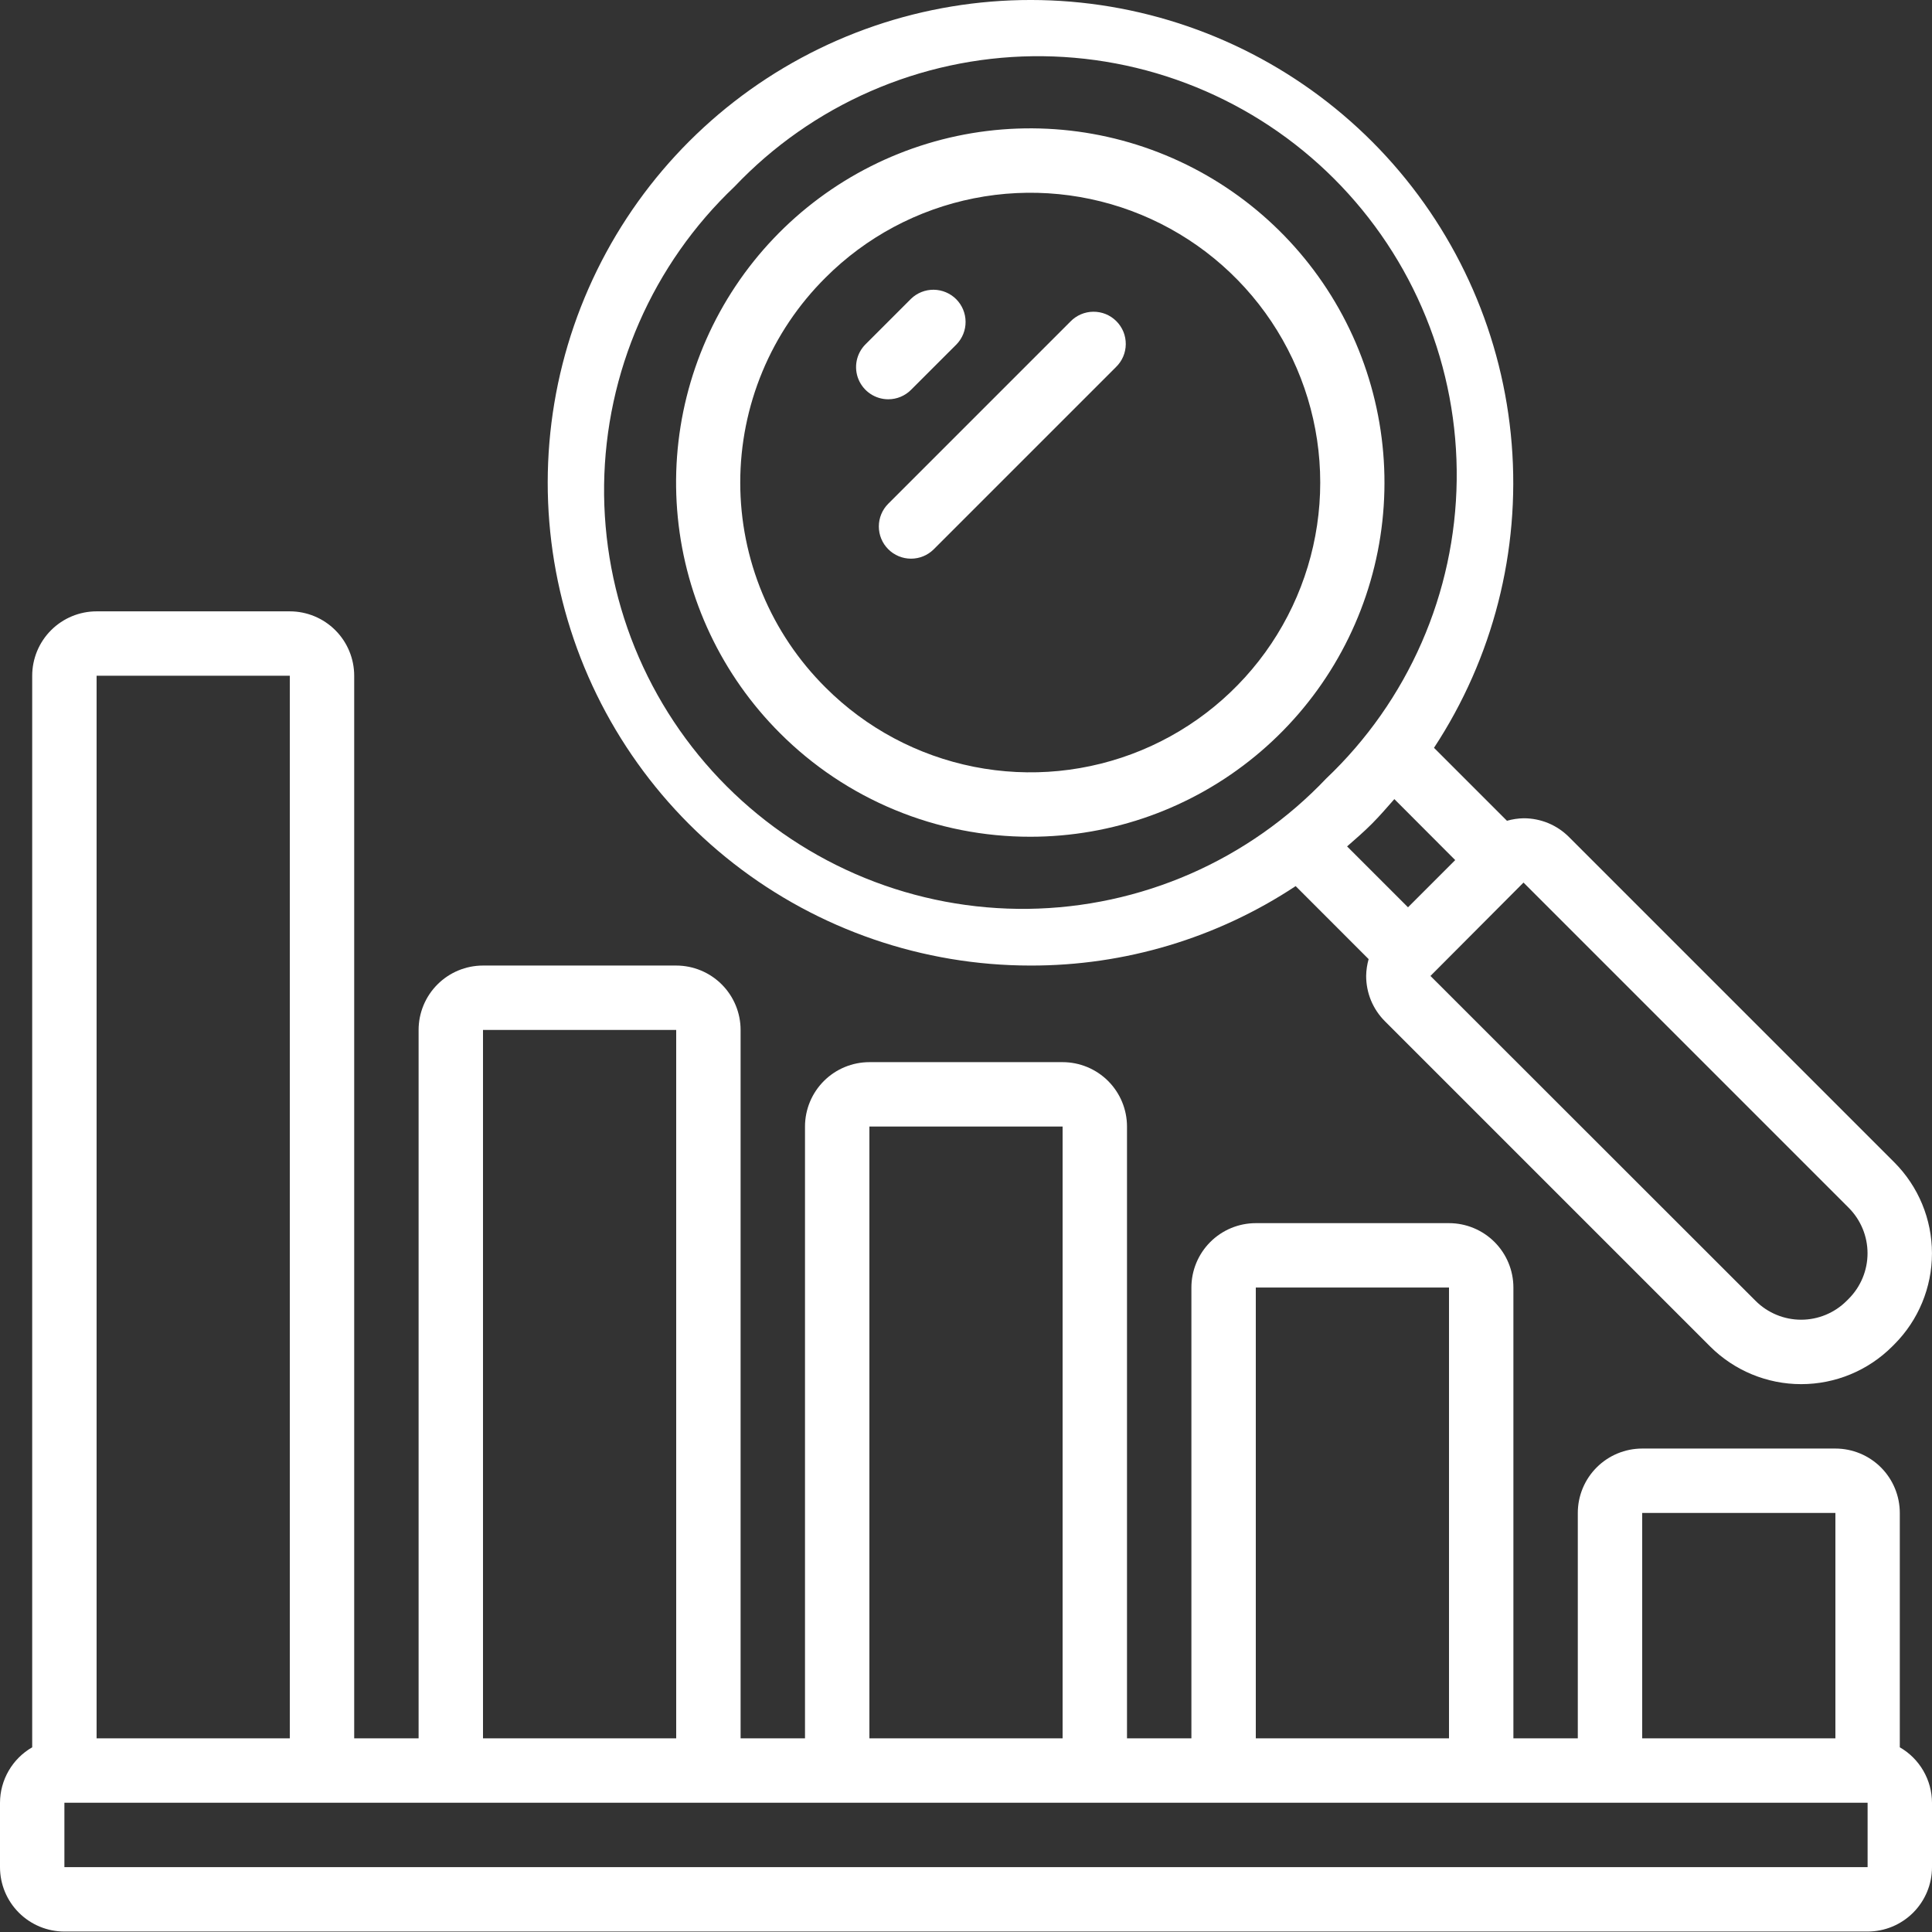
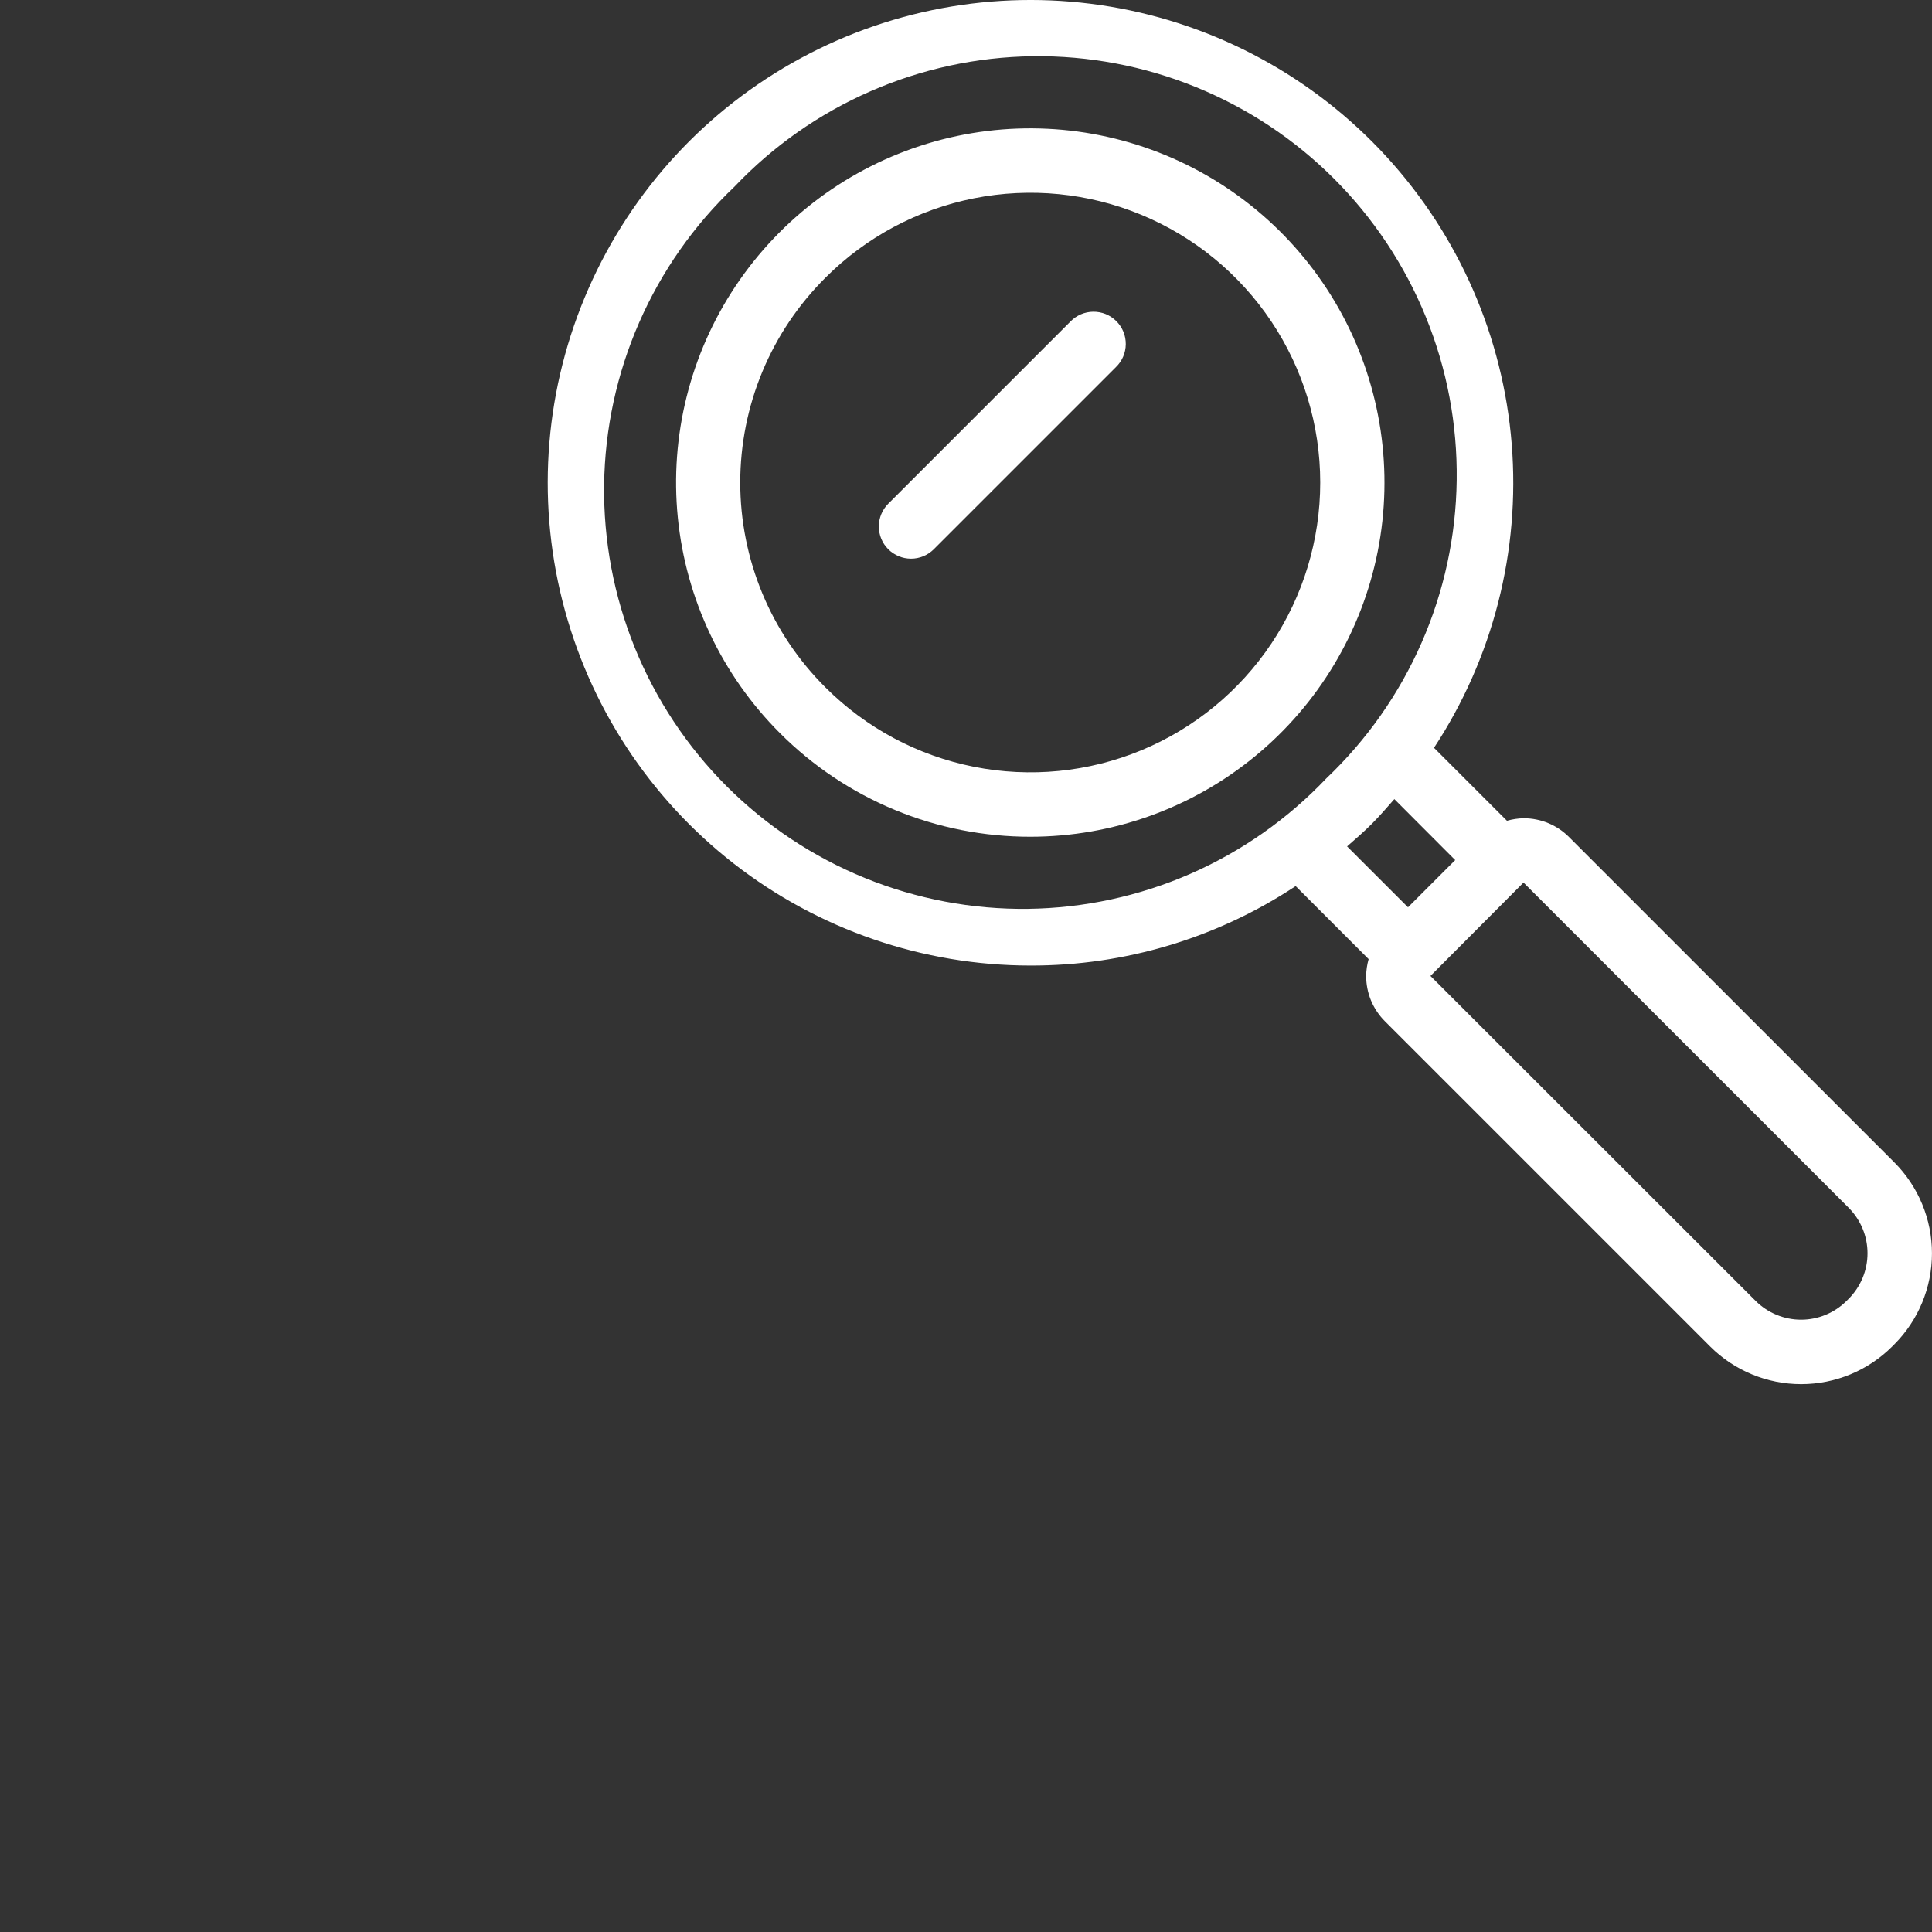
<svg xmlns="http://www.w3.org/2000/svg" width="60" height="60" viewBox="0 0 60 60" fill="none">
  <rect x="0" y="0" width="60" height="60" fill="#333333" stroke="none" />
  <path d="M31.999 29.986C34.929 29.993 37.795 29.135 40.238 27.519L42.504 29.786C42.456 29.956 42.43 30.131 42.427 30.307C42.427 30.569 42.478 30.829 42.578 31.071C42.679 31.313 42.826 31.533 43.012 31.718L53.112 41.818C53.862 42.566 54.878 42.986 55.937 42.986C56.997 42.986 58.013 42.566 58.762 41.818L58.831 41.749C59.579 40.999 59.999 39.983 59.999 38.924C59.999 37.865 59.579 36.849 58.831 36.099L48.731 25.999C48.547 25.813 48.327 25.665 48.085 25.564C47.843 25.464 47.584 25.412 47.321 25.412C47.145 25.415 46.97 25.441 46.8 25.49L44.534 23.224C46.367 20.435 47.216 17.114 46.947 13.787C46.679 10.461 45.308 7.319 43.053 4.859C40.797 2.4 37.785 0.763 34.494 0.208C31.203 -0.346 27.822 0.213 24.884 1.798C21.947 3.382 19.623 5.901 18.279 8.956C16.935 12.011 16.649 15.426 17.466 18.662C18.282 21.898 20.155 24.769 22.788 26.82C25.421 28.871 28.662 29.985 31.999 29.986ZM57.415 37.511C57.788 37.886 57.998 38.393 57.998 38.922C57.998 39.451 57.788 39.958 57.415 40.333L57.346 40.402C56.972 40.775 56.464 40.985 55.935 40.985C55.407 40.985 54.899 40.775 54.524 40.402L44.424 30.309L47.314 27.409L57.415 37.511ZM45.193 26.711L43.727 28.177L41.835 26.286C42.095 26.058 42.356 25.834 42.603 25.586C42.85 25.338 43.074 25.077 43.303 24.817L45.193 26.711ZM22.811 5.796C24.006 4.537 25.441 3.53 27.032 2.835C28.622 2.139 30.335 1.769 32.071 1.746C33.807 1.724 35.529 2.049 37.137 2.703C38.745 3.357 40.206 4.326 41.433 5.553C42.66 6.781 43.63 8.241 44.283 9.849C44.937 11.457 45.262 13.18 45.239 14.916C45.217 16.651 44.847 18.365 44.151 19.955C43.455 21.545 42.448 22.98 41.189 24.175C39.994 25.434 38.559 26.441 36.969 27.137C35.379 27.832 33.665 28.202 31.93 28.225C30.194 28.247 28.471 27.922 26.863 27.268C25.256 26.614 23.795 25.645 22.567 24.418C21.34 23.19 20.371 21.73 19.717 20.122C19.064 18.514 18.739 16.791 18.761 15.056C18.784 13.32 19.154 11.606 19.85 10.016C20.545 8.426 21.552 6.991 22.811 5.796Z" fill="white" />
  <path d="M32.001 25.986C34.546 25.985 37.012 25.102 38.978 23.486C40.945 21.871 42.29 19.623 42.786 17.127C43.281 14.631 42.895 12.04 41.695 9.796C40.494 7.552 38.552 5.794 36.2 4.821C33.849 3.849 31.232 3.721 28.797 4.461C26.362 5.202 24.259 6.763 22.846 8.88C21.434 10.997 20.799 13.538 21.05 16.071C21.301 18.603 22.422 20.971 24.223 22.769C25.244 23.791 26.456 24.601 27.791 25.153C29.126 25.706 30.556 25.988 32.001 25.986ZM25.637 8.622C26.895 7.363 28.499 6.506 30.245 6.159C31.991 5.812 33.8 5.99 35.445 6.671C37.089 7.352 38.495 8.506 39.484 9.986C40.473 11.466 41.001 13.206 41.001 14.986C41.001 16.766 40.473 18.506 39.484 19.986C38.495 21.466 37.089 22.62 35.445 23.301C33.8 23.982 31.991 24.16 30.245 23.813C28.499 23.466 26.895 22.609 25.637 21.35C24.798 20.516 24.131 19.525 23.677 18.433C23.223 17.34 22.989 16.169 22.989 14.986C22.989 13.803 23.223 12.632 23.677 11.54C24.131 10.447 24.798 9.456 25.637 8.622Z" fill="white" />
-   <path d="M59 54.264V46.986C59 46.456 58.789 45.947 58.414 45.572C58.039 45.197 57.53 44.986 57 44.986H51C50.47 44.986 49.961 45.197 49.586 45.572C49.211 45.947 49 46.456 49 46.986V53.986H47V39.986C47 39.456 46.789 38.947 46.414 38.572C46.039 38.197 45.53 37.986 45 37.986H39C38.47 37.986 37.961 38.197 37.586 38.572C37.211 38.947 37 39.456 37 39.986V53.986H35V34.986C35 34.456 34.789 33.947 34.414 33.572C34.039 33.197 33.53 32.986 33 32.986H27C26.47 32.986 25.961 33.197 25.586 33.572C25.211 33.947 25 34.456 25 34.986V53.986H23V31.986C23 31.456 22.789 30.947 22.414 30.572C22.039 30.197 21.53 29.986 21 29.986H15C14.47 29.986 13.961 30.197 13.586 30.572C13.211 30.947 13 31.456 13 31.986V53.986H11V20.986C11 20.456 10.789 19.947 10.414 19.572C10.039 19.197 9.53 18.986 9 18.986H3C2.47 18.986 1.961 19.197 1.586 19.572C1.211 19.947 1 20.456 1 20.986V54.264C0.697 54.438 0.445 54.689 0.27 54.991C0.094 55.294 0.001 55.637 0 55.986L0 57.986C0 58.517 0.211 59.025 0.586 59.4C0.961 59.775 1.47 59.986 2 59.986H58C58.53 59.986 59.039 59.775 59.414 59.4C59.789 59.025 60 58.517 60 57.986V55.986C59.999 55.637 59.906 55.294 59.73 54.991C59.555 54.689 59.303 54.438 59 54.264ZM51 46.986H57V53.986H51V46.986ZM39 39.986H45V53.986H39V39.986ZM27 34.986H33V53.986H27V34.986ZM15 31.986H21V53.986H15V31.986ZM9 20.986V53.986H3V20.986H9ZM58 57.986H2V55.986H58V57.986Z" fill="white" />
-   <path d="M27.586 12.4C27.851 12.4 28.105 12.295 28.293 12.107L29.707 10.693C29.889 10.504 29.99 10.252 29.987 9.99C29.985 9.727 29.88 9.477 29.695 9.291C29.509 9.106 29.258 9.001 28.996 8.998C28.734 8.996 28.481 9.097 28.293 9.279L26.879 10.693C26.739 10.833 26.644 11.011 26.605 11.205C26.567 11.399 26.586 11.6 26.662 11.783C26.738 11.965 26.866 12.121 27.03 12.231C27.195 12.341 27.388 12.4 27.586 12.4Z" fill="white" />
  <path d="M27.586 17.057C27.773 17.245 28.028 17.35 28.293 17.35C28.558 17.35 28.812 17.245 29 17.057L34.657 11.4C34.752 11.308 34.828 11.198 34.881 11.076C34.933 10.954 34.961 10.822 34.962 10.69C34.963 10.557 34.938 10.425 34.888 10.302C34.837 10.179 34.763 10.068 34.669 9.974C34.575 9.88 34.464 9.806 34.341 9.755C34.218 9.705 34.086 9.68 33.953 9.681C33.821 9.682 33.689 9.71 33.567 9.762C33.445 9.815 33.335 9.891 33.243 9.986L27.586 15.643C27.398 15.831 27.293 16.085 27.293 16.35C27.293 16.615 27.398 16.87 27.586 17.057Z" fill="white" />
</svg>